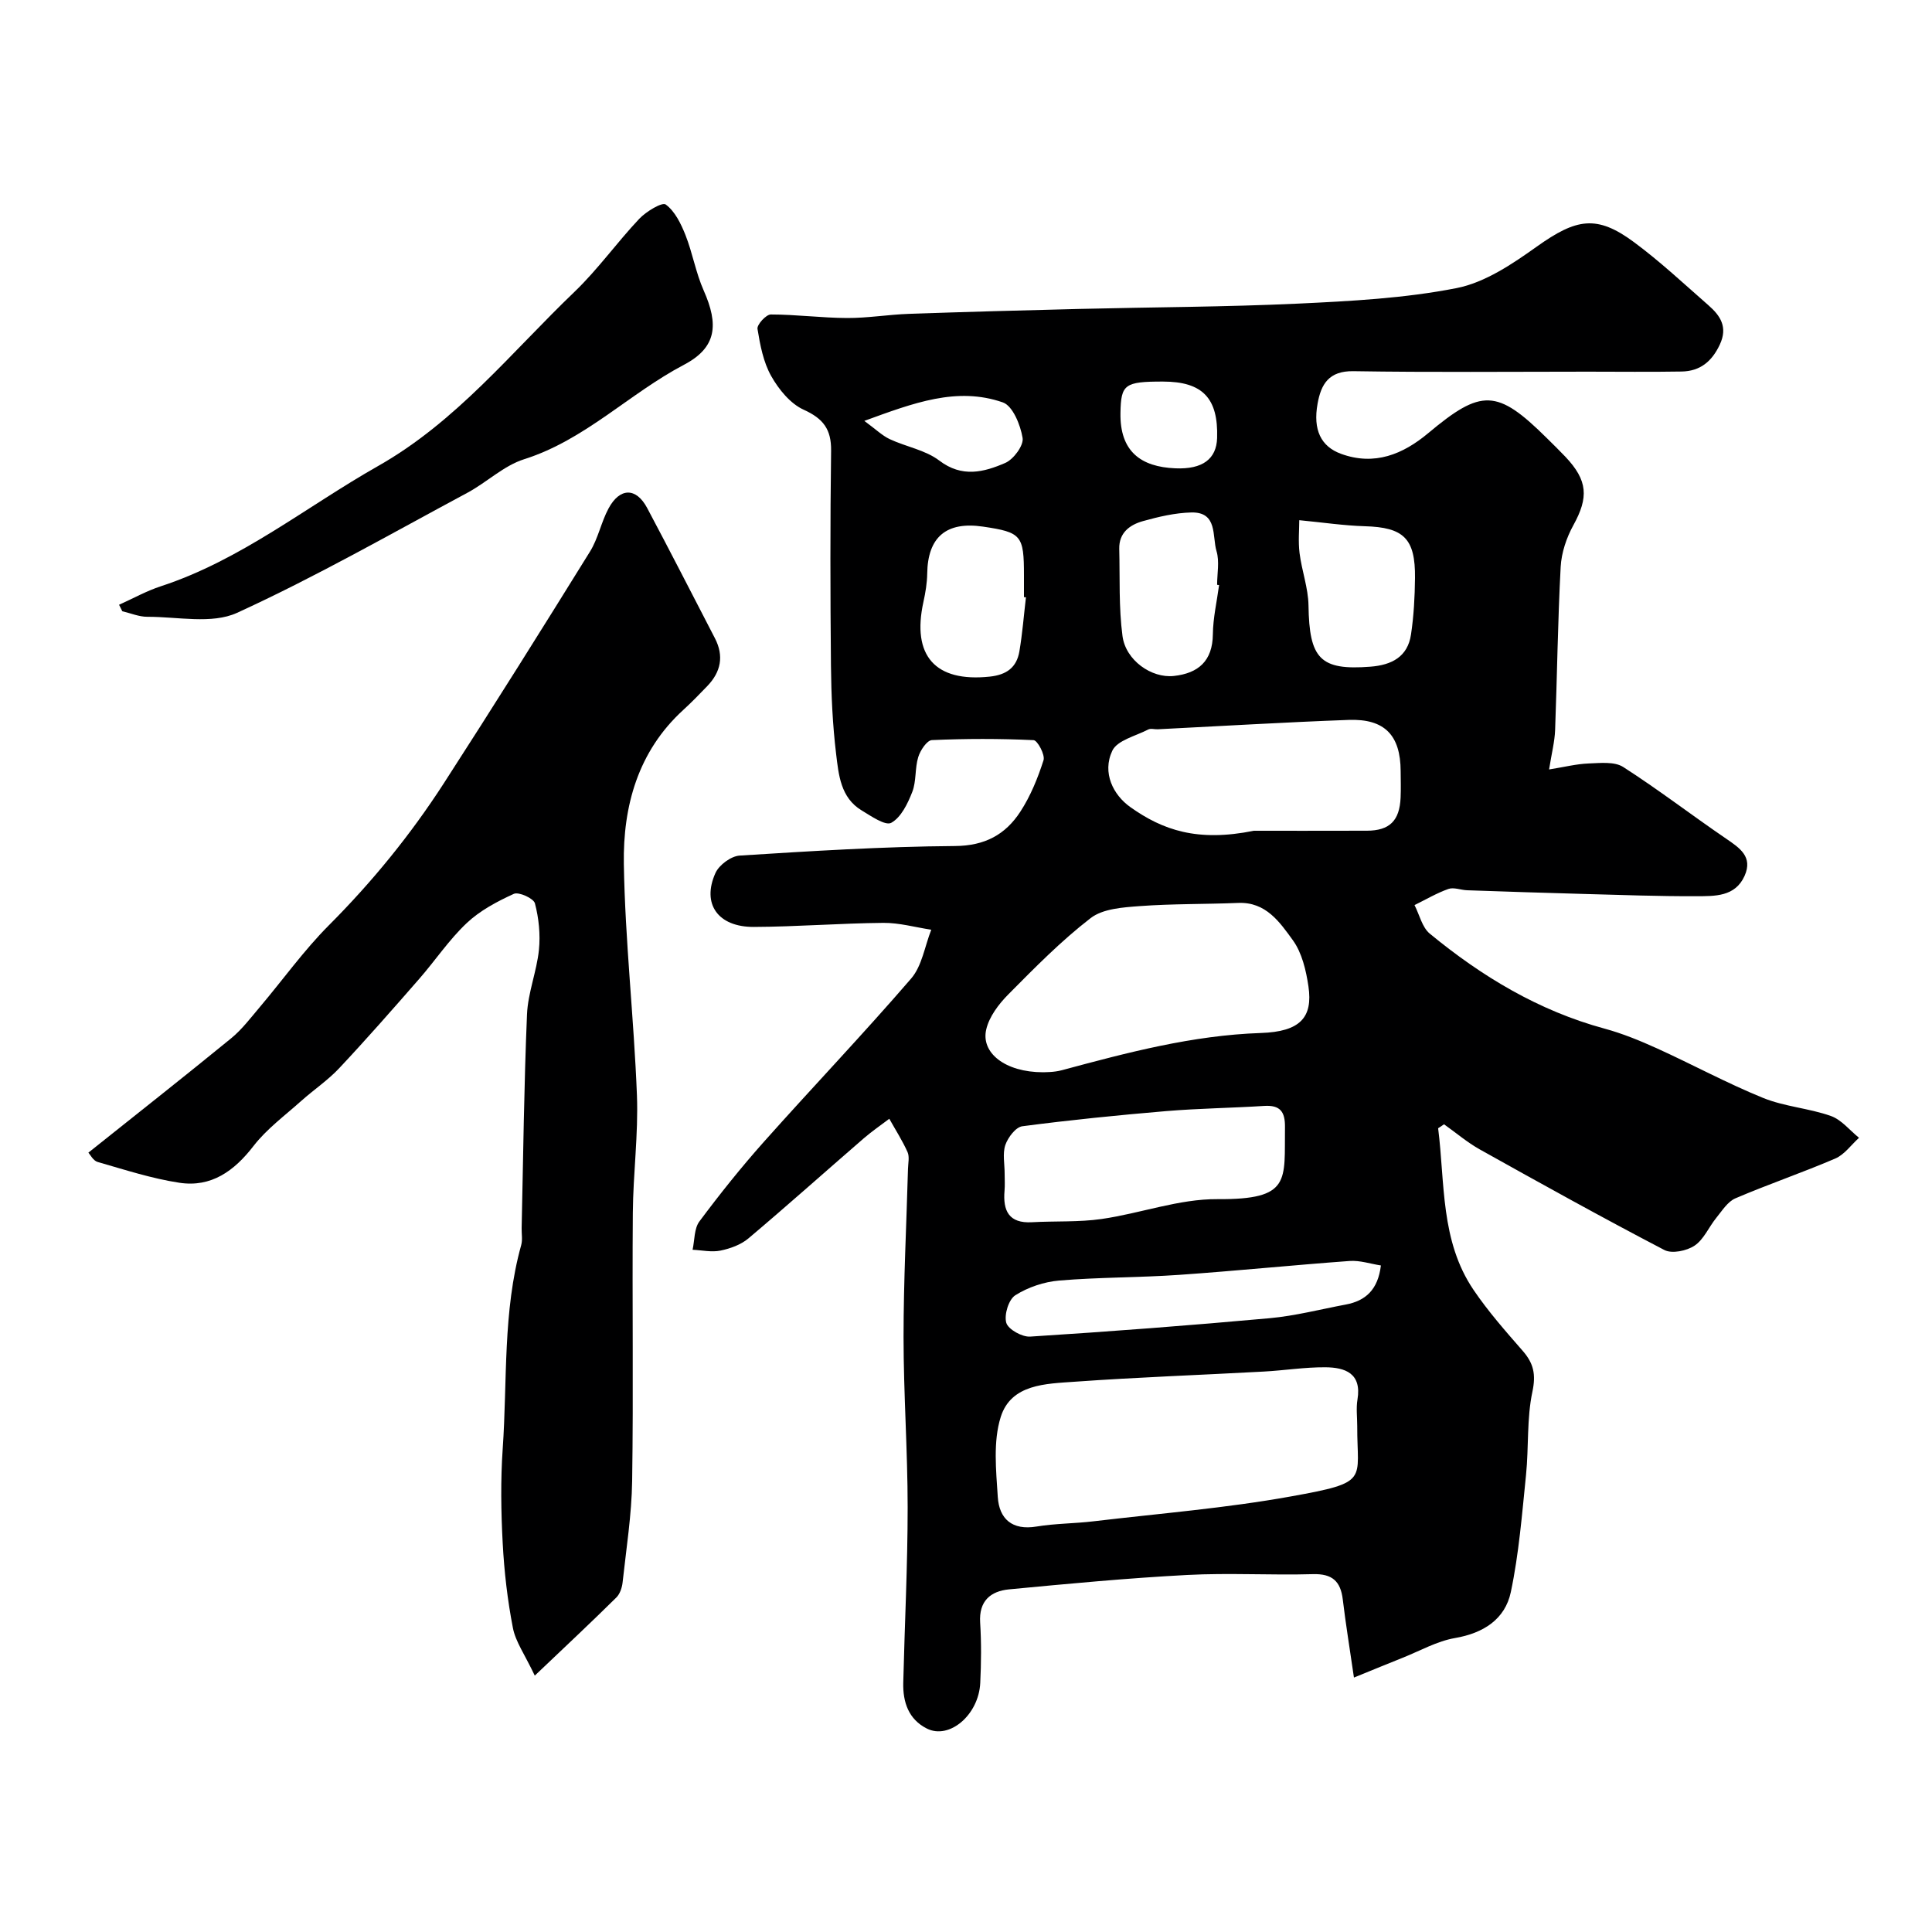
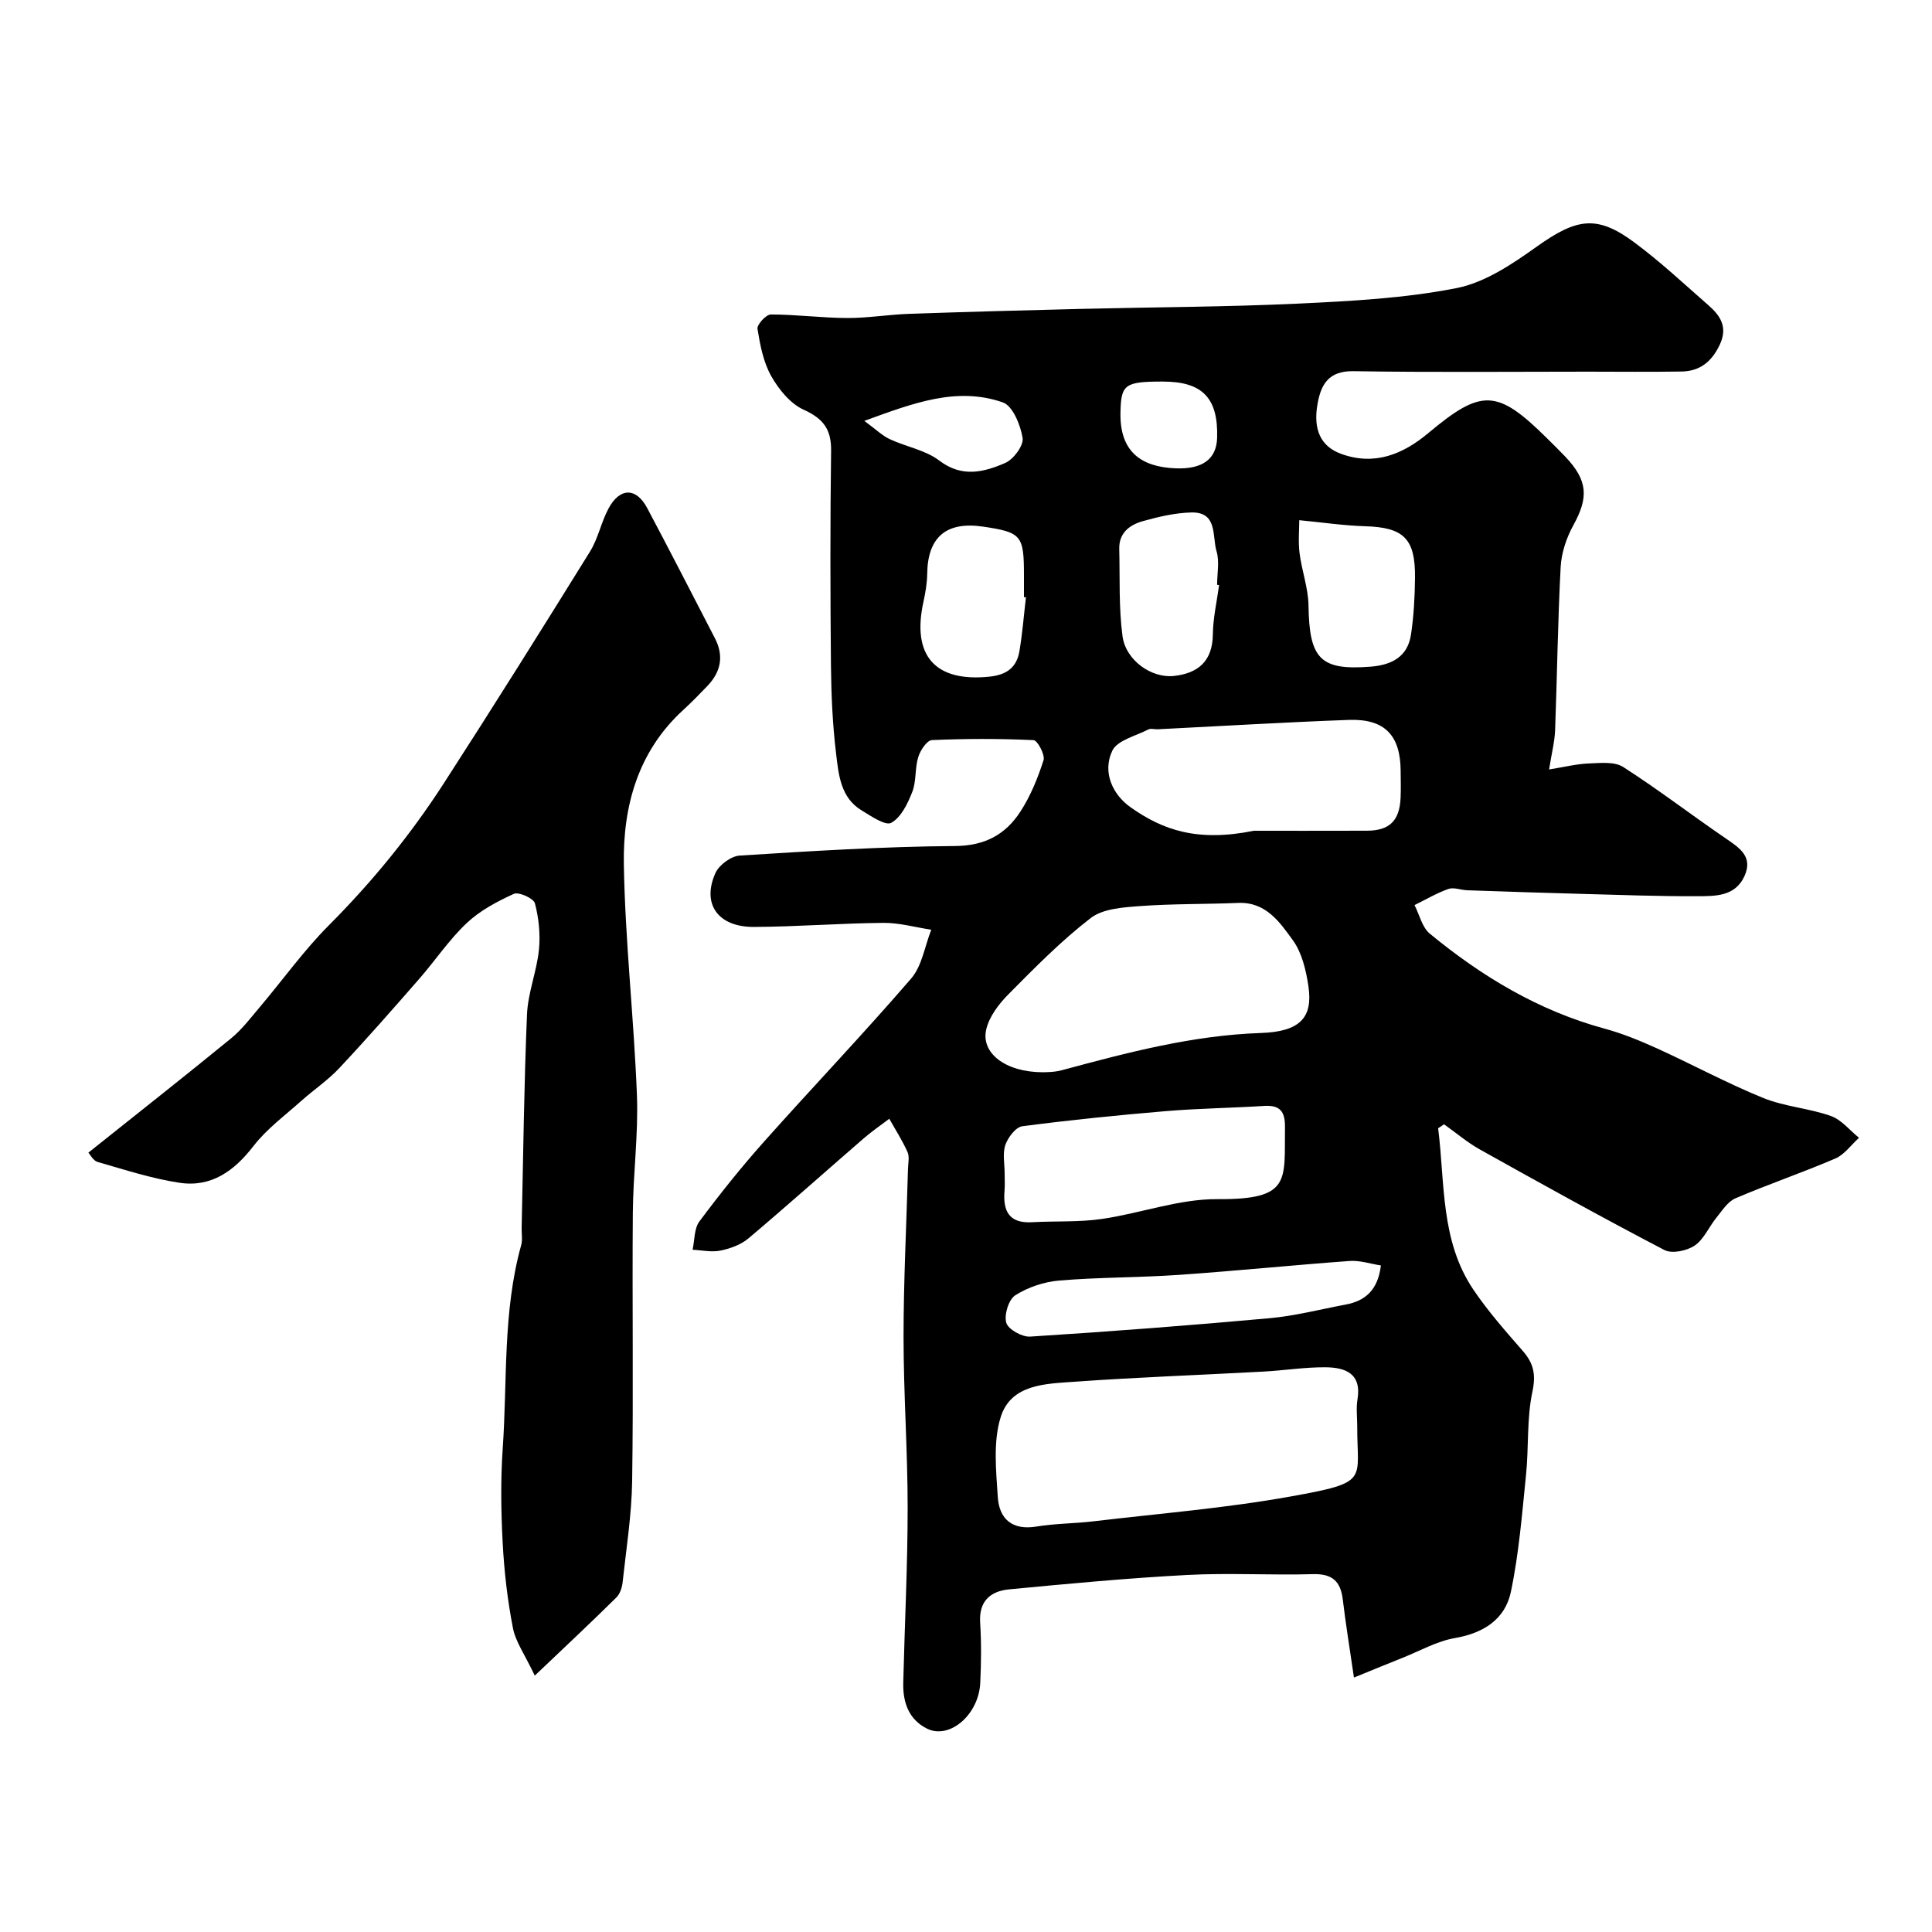
<svg xmlns="http://www.w3.org/2000/svg" enable-background="new 0 0 400 400" viewBox="0 0 400 400">
  <g fill="#000001">
    <path d="m297.75 233.59c1.44 11.37.44 23.31 7.34 33.48 3.02 4.46 6.63 8.55 10.18 12.62 2.24 2.57 2.76 4.85 2 8.44-1.19 5.58-.74 11.48-1.32 17.21-.83 8.12-1.47 16.32-3.15 24.28-1.19 5.62-5.64 8.5-11.56 9.52-3.72.64-7.22 2.64-10.8 4.07-3.07 1.22-6.11 2.48-10.12 4.11-.91-6.27-1.72-11.2-2.31-16.15-.45-3.77-2.16-5.37-6.16-5.26-8.68.25-17.39-.29-26.06.17-12.31.65-24.59 1.81-36.87 2.98-3.84.37-6.28 2.41-5.99 6.89.26 4.15.22 8.34.02 12.49-.32 6.61-6.39 11.78-11.05 9.44-3.8-1.91-4.99-5.48-4.89-9.5.29-12.1.91-24.2.91-36.29 0-11.76-.85-23.53-.85-35.29 0-11.6.6-23.2.92-34.8.03-1.16.34-2.49-.09-3.47-1.07-2.39-2.5-4.61-3.78-6.9-1.77 1.34-3.61 2.6-5.29 4.05-7.97 6.9-15.83 13.93-23.88 20.72-1.55 1.31-3.75 2.1-5.77 2.52-1.84.38-3.85-.08-5.79-.17.44-1.98.31-4.38 1.41-5.86 4.21-5.65 8.62-11.17 13.31-16.44 10.11-11.35 20.61-22.35 30.53-33.85 2.26-2.62 2.82-6.7 4.17-10.11-3.31-.5-6.62-1.45-9.92-1.42-8.93.08-17.86.8-26.8.84-7.45.04-10.85-4.77-7.96-11.17.75-1.66 3.22-3.49 5-3.6 14.85-.94 29.72-1.87 44.58-1.98 6.22-.04 10.46-2.38 13.54-7.11 2.11-3.24 3.62-6.96 4.8-10.65.36-1.12-1.25-4.12-2.06-4.16-7.01-.33-14.04-.32-21.05-.01-1.03.05-2.41 2.13-2.83 3.52-.71 2.31-.37 4.98-1.23 7.2-.94 2.41-2.31 5.27-4.35 6.4-1.22.68-4.19-1.39-6.16-2.58-4.34-2.63-4.74-7.37-5.26-11.67-.73-6.05-1.01-12.18-1.07-18.28-.14-14.83-.17-29.66.03-44.49.06-4.44-1.61-6.66-5.67-8.5-2.77-1.25-5.17-4.21-6.73-6.97-1.63-2.89-2.3-6.43-2.84-9.77-.14-.87 1.78-2.98 2.75-2.98 5.27 0 10.53.71 15.8.73 4.26.02 8.52-.71 12.79-.86 11.76-.41 23.53-.73 35.29-1.02 15.1-.37 30.21-.4 45.29-1.1 10.98-.52 22.07-1.1 32.81-3.21 5.91-1.16 11.57-5 16.64-8.61 8.18-5.82 12.39-6.61 20.08-.92 5.41 4 10.36 8.64 15.43 13.08 2.46 2.15 4.06 4.5 2.36 8.14-1.65 3.52-4.09 5.51-7.9 5.58-6.5.11-13 .03-19.49.03-16.16 0-32.33.16-48.48-.1-5.08-.08-6.69 2.69-7.41 6.73-.98 5.41.7 8.85 4.83 10.37 6.97 2.56 12.88.08 18.09-4.28 11-9.21 14.24-9.17 24.52 1.01 1.3 1.29 2.62 2.57 3.88 3.9 4.63 4.9 4.82 8.39 1.64 14.16-1.43 2.59-2.47 5.69-2.63 8.62-.6 11.25-.73 22.53-1.15 33.79-.09 2.39-.71 4.76-1.25 8.16 3.18-.51 5.65-1.14 8.15-1.24 2.42-.09 5.38-.44 7.2.73 7.27 4.66 14.14 9.95 21.28 14.82 2.84 1.94 5.61 3.76 3.85 7.71-1.95 4.37-6.2 4.2-9.99 4.22-7.8.03-15.59-.26-23.39-.47-8.02-.22-16.04-.48-24.05-.76-1.31-.04-2.77-.67-3.9-.27-2.43.86-4.68 2.2-7.01 3.34 1.03 2 1.57 4.6 3.16 5.91 10.77 8.87 22.56 15.97 36.2 19.67 3.71 1.01 7.32 2.49 10.83 4.08 7.36 3.34 14.49 7.22 21.97 10.26 4.45 1.81 9.49 2.13 14.04 3.74 2.2.78 3.91 2.97 5.83 4.52-1.62 1.46-3.01 3.47-4.91 4.29-6.82 2.93-13.86 5.32-20.68 8.24-1.61.69-2.76 2.57-3.96 4.04-1.55 1.9-2.57 4.46-4.49 5.75-1.62 1.09-4.69 1.73-6.26.91-12.85-6.7-25.53-13.74-38.19-20.81-2.63-1.47-4.96-3.47-7.43-5.22-.41.3-.81.56-1.22.82zm-16.75 61.66c0-1.83-.25-3.71.05-5.49.91-5.44-2.56-6.65-6.65-6.68-4.26-.03-8.52.66-12.79.89-13.02.71-26.07 1.17-39.08 2.1-5.96.43-13.18.45-15.34 7.3-1.6 5.09-.96 11.04-.61 16.56.29 4.54 2.97 6.97 8.04 6.12 3.88-.64 7.87-.61 11.78-1.08 13.65-1.62 27.41-2.72 40.92-5.16 16.37-2.94 13.63-3.23 13.68-14.56zm-65.04-73.25c.31-.03 2.18.04 3.91-.43 13.52-3.64 27-7.22 41.17-7.7 8.15-.27 10.8-3.22 9.86-9.64-.49-3.31-1.34-6.96-3.23-9.57-2.7-3.72-5.57-7.96-11.31-7.72-6.8.28-13.62.16-20.4.66-3.47.26-7.62.53-10.15 2.48-6.12 4.72-11.6 10.3-17.06 15.81-1.98 2-3.95 4.6-4.56 7.24-1.14 4.84 3.9 8.87 11.77 8.87zm43.64-50c5.56 0 14.48.02 23.39-.01 4.71-.01 6.78-2.06 6.99-6.85.08-1.83.02-3.66.01-5.49-.03-7.41-3.29-10.87-10.76-10.6-13.18.48-26.36 1.28-39.53 1.94-.66.03-1.45-.23-1.98.05-2.6 1.35-6.41 2.23-7.43 4.39-2.16 4.58.22 9.16 3.69 11.64 6.75 4.81 13.95 7.29 25.62 4.93zm-51.6 71.01c0 1.16.08 2.34-.02 3.49-.36 4.16.87 6.82 5.68 6.55 4.8-.27 9.67.01 14.41-.67 8.05-1.16 16.02-4.17 24-4.11 15.34.11 13.82-3.85 13.97-14.91.04-3.2-1-4.6-4.31-4.39-6.75.43-13.52.51-20.26 1.07-9.96.84-19.91 1.84-29.81 3.14-1.37.18-2.98 2.32-3.52 3.89-.6 1.79-.13 3.95-.14 5.94zm77.9 18.99c-2.14-.33-4.33-1.08-6.46-.93-11.79.86-23.56 2.06-35.36 2.88-8.24.57-16.53.48-24.76 1.17-3.14.26-6.47 1.38-9.11 3.05-1.38.87-2.35 4.04-1.87 5.7.39 1.36 3.26 2.96 4.93 2.86 16.54-1.05 33.08-2.31 49.59-3.81 5.3-.48 10.53-1.85 15.78-2.83 4.11-.77 6.66-3.09 7.26-8.09zm-16.9-154.3c0 1.92-.24 4.4.06 6.81.45 3.63 1.79 7.2 1.85 10.82.16 11.05 2.4 13.51 12.82 12.7 4.39-.34 7.71-2.03 8.4-6.65.58-3.86.79-7.8.83-11.71.09-8.21-2.35-10.49-10.39-10.72-4.34-.13-8.67-.78-13.57-1.25zm-16.6 13.43c-.14-.02-.27-.03-.41-.05 0-2.33.52-4.82-.12-6.96-.93-3.08.28-8.14-5.21-8.02-3.36.08-6.76.88-10.02 1.79-2.72.76-4.99 2.4-4.91 5.75.15 6.02-.12 12.1.67 18.04.66 5.04 6.02 8.78 10.64 8.27 5.04-.55 8.01-3.08 8.07-8.62.04-3.4.83-6.8 1.29-10.2zm-39.99 2.54c-.14-.01-.27-.03-.41-.04 0-1.5 0-3 0-4.5 0-8.31-.51-8.92-8.48-10.1-7.6-1.12-11.45 2.17-11.55 9.74-.03 1.95-.36 3.92-.78 5.83-2.47 11.2 2.46 16.67 13.7 15.49 3.53-.37 5.59-1.91 6.16-5.21.63-3.7.92-7.47 1.36-11.21zm-33.46-36.53c2.41 1.77 3.71 3.05 5.26 3.78 3.38 1.58 7.38 2.25 10.25 4.43 4.72 3.6 9.24 2.41 13.66.5 1.72-.74 3.85-3.62 3.6-5.17-.44-2.69-2.04-6.66-4.1-7.37-9.51-3.3-18.47.11-28.67 3.83zm61.85-8.14c-7.98-.01-8.71.59-8.82 6.44-.16 8.08 4.27 11.22 11.34 11.52 5.7.25 8.53-1.96 8.67-6.27.26-8.26-3.01-11.68-11.19-11.69z" />
    <path d="m110.72 346.92c-2.08-4.4-3.98-7.01-4.53-9.88-1.12-5.76-1.8-11.66-2.11-17.52-.35-6.51-.45-13.07 0-19.57.98-14.08-.02-28.35 3.83-42.17.3-1.09.07-2.32.09-3.49.33-14.76.49-29.52 1.11-44.27.19-4.48 2.01-8.87 2.47-13.36.32-3.17-.02-6.55-.83-9.63-.27-1.03-3.34-2.43-4.36-1.97-3.49 1.59-7.05 3.48-9.8 6.09-3.67 3.47-6.52 7.78-9.87 11.6-5.42 6.21-10.86 12.41-16.5 18.42-2.35 2.5-5.27 4.46-7.85 6.76-3.38 3.03-7.14 5.79-9.88 9.33-4.01 5.2-8.75 8.61-15.33 7.62-5.74-.87-11.34-2.7-16.95-4.31-.93-.27-1.56-1.56-1.91-1.93 10.02-8 19.87-15.75 29.57-23.68 2.24-1.84 4.04-4.24 5.94-6.48 4.77-5.64 9.09-11.7 14.28-16.91 8.99-9.01 16.95-18.79 23.82-29.43 10.25-15.87 20.28-31.88 30.24-47.94 1.69-2.72 2.31-6.07 3.83-8.91 2.34-4.37 5.72-4.4 8-.13 4.76 8.95 9.37 17.97 14.03 26.97 1.91 3.68 1.25 6.98-1.57 9.91-1.62 1.68-3.24 3.36-4.96 4.93-9.41 8.59-12.51 19.94-12.32 31.9.26 15.97 2.09 31.91 2.71 47.88.31 8.1-.79 16.25-.85 24.38-.15 18.49.14 36.98-.14 55.46-.1 7.03-1.22 14.04-1.98 21.05-.12 1.09-.56 2.39-1.31 3.12-5.12 5.06-10.38 9.99-16.87 16.16z" />
-     <path d="m24.65 125.21c2.88-1.29 5.67-2.86 8.65-3.83 16.59-5.43 30.05-16.43 44.95-24.88 16.25-9.2 27.59-23.53 40.67-36.06 4.85-4.65 8.8-10.23 13.43-15.14 1.43-1.51 4.73-3.5 5.48-2.96 1.9 1.39 3.15 3.97 4.08 6.3 1.48 3.74 2.15 7.83 3.78 11.5 3.13 7.06 2.72 11.8-4.06 15.37-11.38 5.98-20.51 15.58-33.12 19.57-4.21 1.33-7.72 4.78-11.72 6.93-15.81 8.48-31.42 17.42-47.71 24.87-5.23 2.39-12.32.8-18.55.82-1.74.01-3.47-.74-5.21-1.15-.24-.45-.45-.9-.67-1.34z" />
  </g>
</svg>